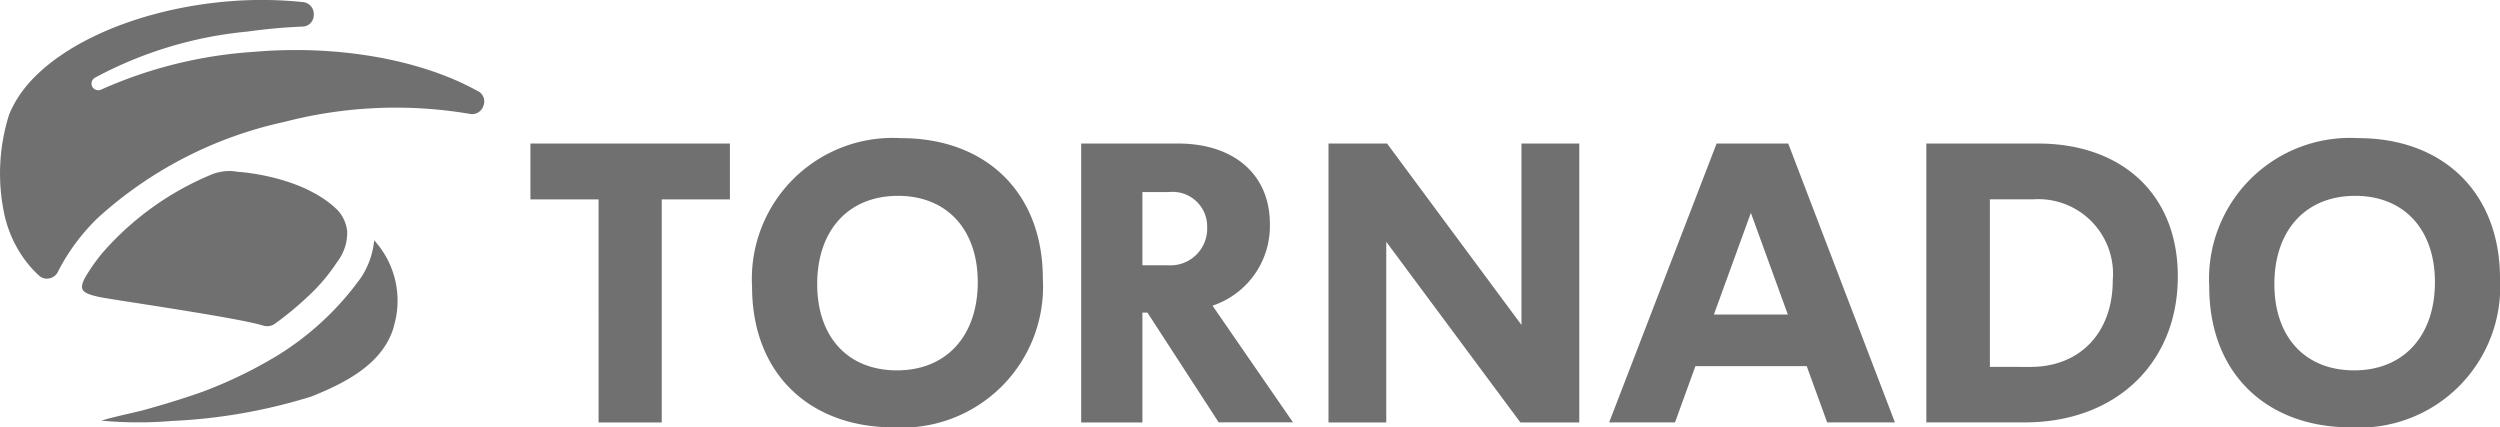
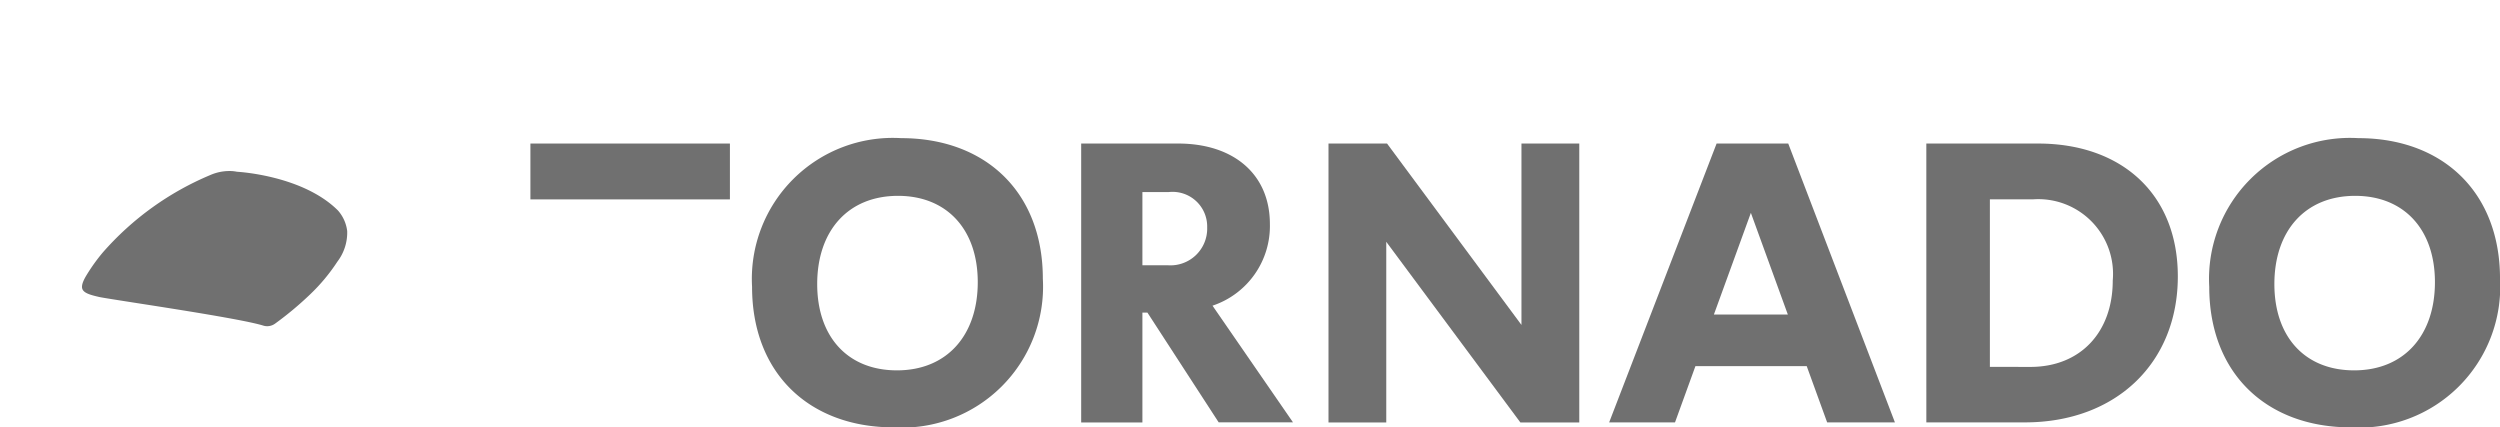
<svg xmlns="http://www.w3.org/2000/svg" width="136.092" height="23.265" viewBox="0 0 136.092 23.265">
  <defs>
    <style>.a{fill:#707070;}</style>
  </defs>
  <g transform="translate(0)">
    <g transform="translate(0 0)">
-       <path class="a" d="M989.911,240.863c-3.11-1.74-7.68-2.54-12.225-2.143a24.213,24.213,0,0,0-8.3,2.058.365.365,0,0,1-.337-.646,21.8,21.8,0,0,1,8.32-2.518c.995-.139,1.994-.23,2.97-.27a.624.624,0,0,0,.63-.636.647.647,0,0,0-.61-.7,21.652,21.652,0,0,0-3.713-.063c-4.92.342-9.4,2.209-11.419,4.757a6.155,6.155,0,0,0-.834,1.411,10.635,10.635,0,0,0-.247,5.539,6.556,6.556,0,0,0,1.04,2.311,6.064,6.064,0,0,0,.824.933.634.634,0,0,0,.565.155.666.666,0,0,0,.481-.383c.016-.035.033-.071.051-.107a11.186,11.186,0,0,1,2.114-2.81,22.062,22.062,0,0,1,10.151-5.219,24.071,24.071,0,0,1,10.078-.439.646.646,0,0,0,.754-.434.625.625,0,0,0-.292-.8" transform="translate(-963.89 -235.896)" />
-       <path class="a" d="M1004.274,298.536a4.872,4.872,0,0,0-1.074-4.665,4.449,4.449,0,0,1-.716,2.026,15.8,15.8,0,0,1-4.568,4.254,24.69,24.69,0,0,1-3.923,1.912c-1.218.452-3.051.973-3.41,1.066h0c-.229.058-.5.12-.755.179s-.491.113-.659.157c-.359.084-.623.158-.815.22a21.469,21.469,0,0,0,3.826.018,30.03,30.03,0,0,0,7.6-1.33c1.909-.762,3.937-1.813,4.5-3.837" transform="translate(-982.831 -280.787)" />
      <path class="a" d="M992.134,277.187a.371.371,0,0,1-.066-.009,1.9,1.9,0,0,0-.373-.032,2.589,2.589,0,0,0-1.034.216,15.991,15.991,0,0,0-5.853,4.212,10,10,0,0,0-.91,1.272c-.283.476-.243.663-.188.762.112.206.489.3.888.393.141.034.985.166,1.963.319,2.4.374,6.024.94,6.978,1.241a.726.726,0,0,0,.644-.109,17.962,17.962,0,0,0,1.924-1.608,10.022,10.022,0,0,0,1.466-1.765,2.606,2.606,0,0,0,.534-1.667,2.067,2.067,0,0,0-.5-1.115c-1.913-1.913-5.439-2.108-5.474-2.109" transform="translate(-979.207 -267.836)" />
-       <path class="a" d="M1095.537,273.558h-3.71v-3.04h10.86v3.04h-3.711V285.7h-3.438Z" transform="translate(-1062.953 -262.704)" />
+       <path class="a" d="M1095.537,273.558h-3.71v-3.04h10.86v3.04h-3.711h-3.438Z" transform="translate(-1062.953 -262.704)" />
      <path class="a" d="M1145.292,277.31a7.675,7.675,0,0,1,8.114-8.092c4.591,0,7.715,2.935,7.715,7.652a7.675,7.675,0,0,1-8.113,8.093C1148.416,284.963,1145.292,282.027,1145.292,277.31Zm12.286-.251c0-2.893-1.7-4.7-4.34-4.7-2.725,0-4.4,1.908-4.4,4.8s1.677,4.7,4.34,4.7C1155.9,281.86,1157.578,279.952,1157.578,277.059Z" transform="translate(-1104.352 -261.698)" />
      <path class="a" d="M1224.678,270.518h5.283c3,0,4.99,1.656,4.99,4.382a4.571,4.571,0,0,1-3.124,4.444l4.382,6.352h-4.046l-3.879-5.975h-.273V285.7h-3.333Zm4.7,6.625a2,2,0,0,0,2.159-2.054,1.886,1.886,0,0,0-2.1-1.929h-1.426v3.983Z" transform="translate(-1165.822 -262.704)" />
      <path class="a" d="M1297.995,270.518V285.7h-3.207l-7.3-9.833V285.7h-3.145V270.518h3.187l7.317,9.874v-9.874Z" transform="translate(-1212.024 -262.704)" />
      <path class="a" d="M1357.876,270.518h3.9l5.807,15.179h-3.689l-1.112-3.061h-6.059l-1.111,3.061h-3.585Zm3.878,9.308-2.012-5.535-2.013,5.535Z" transform="translate(-1264.43 -262.704)" />
      <path class="a" d="M1428.532,270.518h6.08c4.55,0,7.611,2.747,7.611,7.233,0,4.717-3.375,7.946-8.323,7.946h-5.367Zm5.661,12.16c2.747,0,4.487-1.908,4.487-4.7a4.069,4.069,0,0,0-4.319-4.424h-2.369v9.12Z" transform="translate(-1323.669 -262.704)" />
      <path class="a" d="M1496.77,277.31a7.675,7.675,0,0,1,8.114-8.092c4.591,0,7.715,2.935,7.715,7.652a7.675,7.675,0,0,1-8.113,8.093C1499.894,284.963,1496.77,282.027,1496.77,277.31Zm12.286-.251c0-2.893-1.7-4.7-4.34-4.7-2.725,0-4.4,1.908-4.4,4.8s1.677,4.7,4.34,4.7C1507.379,281.86,1509.056,279.952,1509.056,277.059Z" transform="translate(-1376.506 -261.698)" />
    </g>
  </g>
</svg>